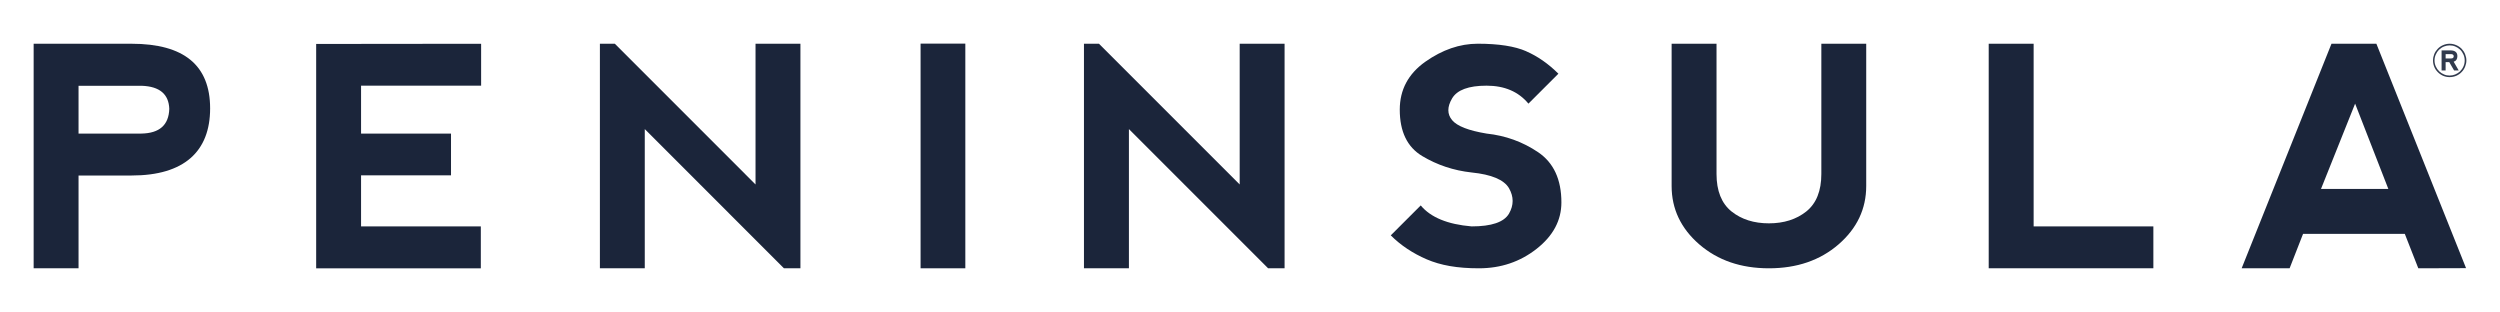
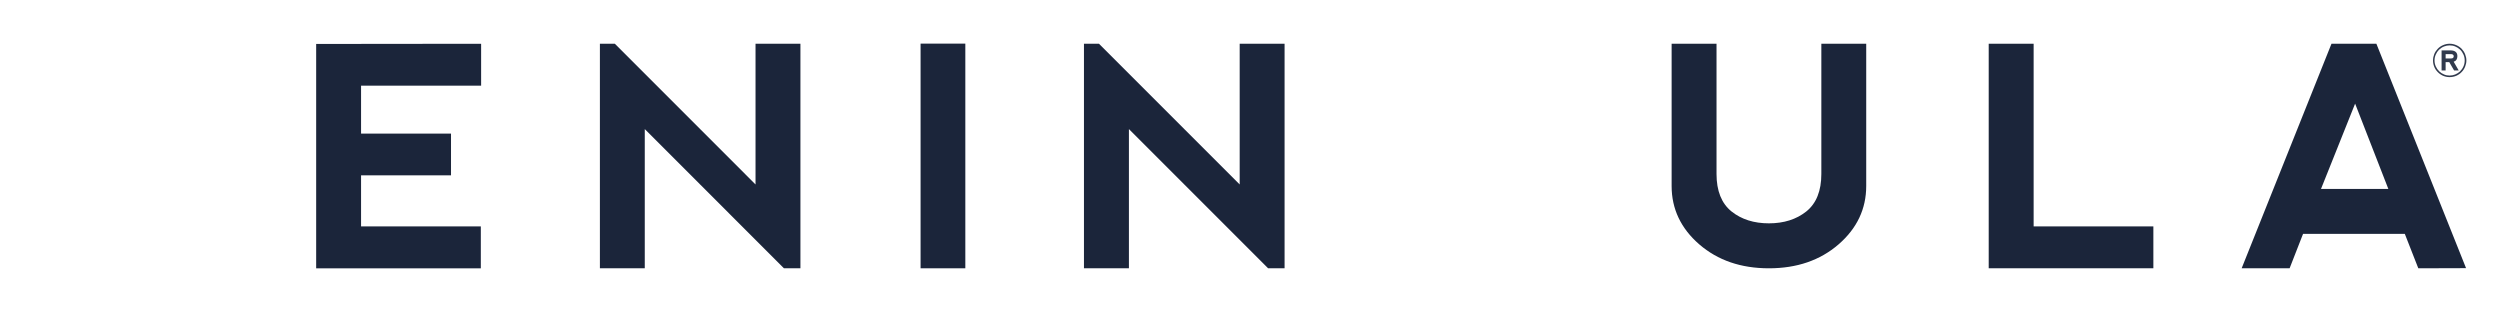
<svg xmlns="http://www.w3.org/2000/svg" viewBox="0 0 841.89 105.04" version="1.1">
  <defs>
    <style>
      .cls-1 {
        fill: #000;
      }

      .cls-1, .cls-2 {
        stroke-width: 0px;
      }

      .cls-3 {
        opacity: .9;
      }

      .cls-2 {
        fill: #1b253a;
      }
    </style>
  </defs>
  <g data-name="Livello 1" id="Livello_1">
    <g>
      <g class="cls-3">
        <path d="M824.96,14.73c.77,0,1.49.16,2.2.47.7.3,1.31.72,1.86,1.28.48.51.86,1.11,1.13,1.79.27.68.42,1.38.42,2.09s-.15,1.41-.42,2.08c-.27.67-.65,1.29-1.18,1.82-.52.55-1.13.97-1.84,1.28-.69.28-1.43.43-2.21.43s-1.5-.15-2.2-.45c-.68-.3-1.29-.72-1.82-1.28-.52-.53-.92-1.13-1.17-1.79-.27-.68-.4-1.37-.4-2.09s.14-1.42.4-2.09c.26-.67.65-1.26,1.15-1.79.52-.56,1.13-.98,1.83-1.28.7-.31,1.46-.47,2.25-.47ZM821.33,16.77c-.43.43-.78.96-1.06,1.59-.28.63-.43,1.29-.43,2s.15,1.39.43,2.01c.28.62.66,1.17,1.16,1.66.5.46,1.03.81,1.62,1.04.59.26,1.21.37,1.86.37s1.28-.12,1.88-.36c.59-.24,1.13-.58,1.62-1.02.5-.49.89-1.05,1.17-1.69.29-.63.42-1.3.42-2.01s-.13-1.38-.42-2c-.29-.66-.66-1.2-1.14-1.66-.49-.46-1.03-.81-1.63-1.05-.61-.26-1.22-.36-1.87-.36s-1.28.11-1.89.36c-.61.23-1.18.62-1.73,1.12ZM826.29,20.79l1.7,2.94h-1.56l-1.62-2.8h-1.23v2.8h-1.36v-6.76h2.96c1.57,0,2.36.66,2.36,1.94,0,.99-.42,1.61-1.25,1.88ZM823.58,19.68h1.89c.54,0,.82-.26.84-.74-.02-.44-.29-.67-.83-.72h-1.9v1.45Z" class="cls-2" />
      </g>
      <g>
-         <path d="M11.33,90.35V14.73h32.97c17.64,0,26.46,7.25,26.46,21.78s-8.8,22.59-26.41,22.59h-17.9v31.24h-15.12ZM26.45,44.98h21.17c6.09-.11,9.21-2.87,9.39-8.32-.18-4.96-3.25-7.55-9.24-7.77h-21.32v16.09Z" class="cls-2" />
        <path d="M106.47,90.35V14.8l55.55-.06v14.12h-40.43v16.13h30.29v14.06h-30.29v17.2h40.33v14.11h-55.45Z" class="cls-2" />
        <path d="M202.02,90.35V14.73h5.03l47.38,47.39V14.73h15.12v75.62h-5.55l-46.87-46.88v46.88h-15.12Z" class="cls-2" />
        <path d="M310.01,14.69h15.07v75.66h-15.07V14.69Z" class="cls-2" />
        <path d="M365.03,90.35V14.73h5.05l47.39,47.39V14.73h15.12v75.62h-5.55l-46.87-46.88v46.88h-15.14Z" class="cls-2" />
-         <path d="M513.96,17.27c3.86,1.68,7.47,4.2,10.84,7.55l-10.09,10.08c-3.35-4.04-8.06-6.05-14.1-6.05s-9.92,1.43-11.61,4.29c-1.68,2.85-1.68,5.29,0,7.31,1.68,2.02,5.56,3.53,11.61,4.53,6.38.68,12.17,2.77,17.38,6.29,5.22,3.54,7.82,9.17,7.82,16.9,0,6.04-2.78,11.25-8.34,15.62-5.56,4.37-12.04,6.56-19.43,6.56s-12.89-1.01-17.59-3.02c-4.69-2.03-8.74-4.71-12.1-8.07l10.09-10.08c3.34,4.03,9.07,6.38,17.13,7.06,6.72,0,10.91-1.43,12.59-4.29,1.64-2.86,1.64-5.7,0-8.58-1.68-2.84-5.87-4.61-12.59-5.29-6.05-.66-11.6-2.52-16.63-5.53-5.05-3.03-7.56-8.23-7.56-15.64,0-6.68,2.87-12.05,8.59-16.11,5.73-4.04,11.62-6.08,17.68-6.08,7.02,0,12.47.85,16.33,2.54Z" class="cls-2" />
        <path d="M578.05,14.73v43.86c0,5.7,1.69,9.9,5.04,12.61,3.35,2.68,7.57,4.01,12.6,4.01s9.25-1.33,12.61-4.01c3.36-2.71,5.05-6.91,5.05-12.61V14.73h15.11v47.9c0,7.72-3.11,14.29-9.32,19.67-6.23,5.38-14.03,8.05-23.45,8.05s-17.22-2.68-23.44-8.05c-6.21-5.38-9.32-11.95-9.32-19.67V14.73h15.13Z" class="cls-2" />
        <path d="M684.84,14.73v61.51h40.32v14.11h-55.45V14.73h15.13Z" class="cls-2" />
        <path d="M754.89,90.35l30.25-75.62h15.12l30.2,75.57-16.08.05-4.55-11.6h-34.26l-4.53,11.6h-16.14ZM793.1,34.9l-11.49,28.73h22.68l-11.19-28.73Z" class="cls-2" />
      </g>
    </g>
  </g>
  <g data-name="Livello 2" id="Livello_2">
    <g id="UTzWOm">
      <g>
        <path d="M2465.65,1924.84c-.29.62-.55,1.26-.88,1.87-20.06,37.29-40.13,74.57-60.18,111.86-1.96,3.65-4.88,6.41-8.05,8.94-6.27,5.01-13.37,8.5-20.87,11.22-10.43,3.78-21.24,5.87-32.25,7.06-10.92,1.18-21.9,1.19-32.85,1.67-12.69.55-25.38.95-38.08,1.42-.63.02-1.26.14-2.07.23v25.13c-.15.06-.3.12-.45.19-22.71-30.07-45.42-60.15-68.29-90.43,22.76-30.13,45.51-60.25,68.26-90.37.13.05.27.1.4.15v36.73c1.08.03,1.99.07,2.89.07,26.05,0,52.11,0,78.16,0,11.11,0,22.23,0,33.34,0,6.56,0,13.14.25,19.69-.1,13.42-.71,26.46-3.32,38.75-8.99,8.29-3.83,15.62-8.98,21.52-16.03.23-.27.4-.58.6-.87.12.08.23.17.35.25Z" class="cls-1" />
        <path d="M1992.55,1784.44c-7.36-4.47-14.47-8.78-21.58-13.1l.13-.45c37.55-3.84,75.1-7.69,112.73-11.54,14.02,35.23,27.96,70.25,41.9,105.26-.1.11-.19.22-.29.33-5.23-3.07-10.38-6.27-15.57-9.41-5.24-3.16-10.47-6.35-15.92-9.65-.48.74-.92,1.36-1.31,2.01-18.33,30.23-36.66,60.46-55,90.68-2.54,4.19-5.17,8.34-7.77,12.5-7.59,12.14-13.46,25.01-16.46,39.07-2.53,11.85-2.65,23.62,1.35,35.23.04.12,0,.27-.03.81-.52-.79-.89-1.32-1.22-1.87-16.21-27.54-32.41-55.09-48.62-82.63-5.12-8.7-10.2-17.44-15.4-26.09-2.45-4.08-3.44-8.53-3.95-13.14-1.22-11.02.64-21.72,3.69-32.25,3.14-10.85,7.6-21.17,13.04-31.06,9.63-17.51,19.37-34.95,29.07-52.43.38-.69.74-1.39,1.21-2.28Z" class="cls-1" />
-         <path d="M2369.16,1686.99c7.55-4.06,14.87-8,22.19-11.94.11.11.21.22.32.32-15.66,34.27-31.32,68.54-47.09,103.05-37.39-5.72-74.71-11.43-112.04-17.14-.04-.14-.09-.28-.13-.42,10.74-5.81,21.49-11.63,32.45-17.56-.39-.75-.72-1.44-1.08-2.11-18.27-33.83-36.59-67.64-54.79-101.52-3.48-6.49-6.81-13.05-10.99-19.13-6.34-9.22-13.59-17.58-22.52-24.41-7.73-5.91-16.25-10.14-25.87-12-.2-.04-.38-.11-.57-.45.67,0,1.34,0,2.01,0,41.94-.05,83.88-.07,125.82-.18,4.51-.01,8.72.88,12.83,2.59,6.6,2.73,12.48,6.63,17.93,11.18,9.95,8.31,18.21,18.14,25.18,28.99,5.69,8.86,10.97,17.99,16.36,27.04,6.28,10.54,12.47,21.12,18.71,31.69.36.61.76,1.2,1.26,2Z" class="cls-1" />
        <path d="M2147.26,2066.63c-1.2,0-2.14.01-3.07,0-19.7-.32-39.4-.83-59.09-.87-9.65-.02-18.72-2.15-27.54-5.7-7.83-3.15-15.02-7.36-21.17-13.2-9.01-8.55-13.75-19.07-14.53-31.42-.19-2.95-.39-5.9-.41-8.86-.03-5.16.91-10.18,2.29-15.14,2.62-9.37,6.65-18.15,11.64-26.46,3.46-5.74,7.35-11.22,10.98-16.86.76-1.19,1.66-1.53,3.03-1.5,16.23.39,32.46.72,48.7,1.06,13.13.28,26.26.56,39.39.85,3.89.09,7.78.22,11.97.34-.73,39.21-1.45,78.34-2.19,117.75Z" class="cls-1" />
        <path d="M2047.43,1677.59c3.99-6.56,7.81-12.84,11.64-19.13,7.81-12.82,15.6-25.64,23.45-38.43,1.13-1.83,2.41-3.61,3.85-5.2,8.41-9.23,18.06-16.81,29.83-21.33,14.3-5.49,28.12-4.37,41.41,3.27,1.5.86,3.09,1.56,4.61,2.38,4.1,2.21,7.66,5.14,10.98,8.38,7.29,7.12,13.18,15.33,18.05,24.22,3.46,6.32,6.47,12.88,9.68,19.34.19.38.3.81.49,1.31-17.77,28.82-35.56,57.67-53.47,86.72-33.56-20.54-66.94-40.98-100.51-61.53Z" class="cls-1" />
        <path d="M2431.63,1790.5c2.71,4.63,5.26,8.99,7.8,13.34,8.19,14.02,16.29,28.09,24.62,42.02,3.04,5.09,5.15,10.45,6.61,16.14,1.91,7.45,3.02,14.99,2.79,22.69-.18,5.87-1.11,11.63-3.13,17.17-3.2,8.81-8.66,15.93-16.23,21.41-2.8,2.03-5.67,3.98-8.59,5.82-5.24,3.31-11.05,5.25-17.03,6.72-6.68,1.65-13.48,2.51-20.33,2.87-8.59.45-17.17.25-25.74-.52-1.28-.11-2.02-.59-2.67-1.72-16.3-28.33-32.65-56.63-48.98-84.94-.32-.55-.6-1.12-.98-1.84,33.94-19.71,67.79-39.37,101.86-59.16Z" class="cls-1" />
      </g>
    </g>
  </g>
</svg>